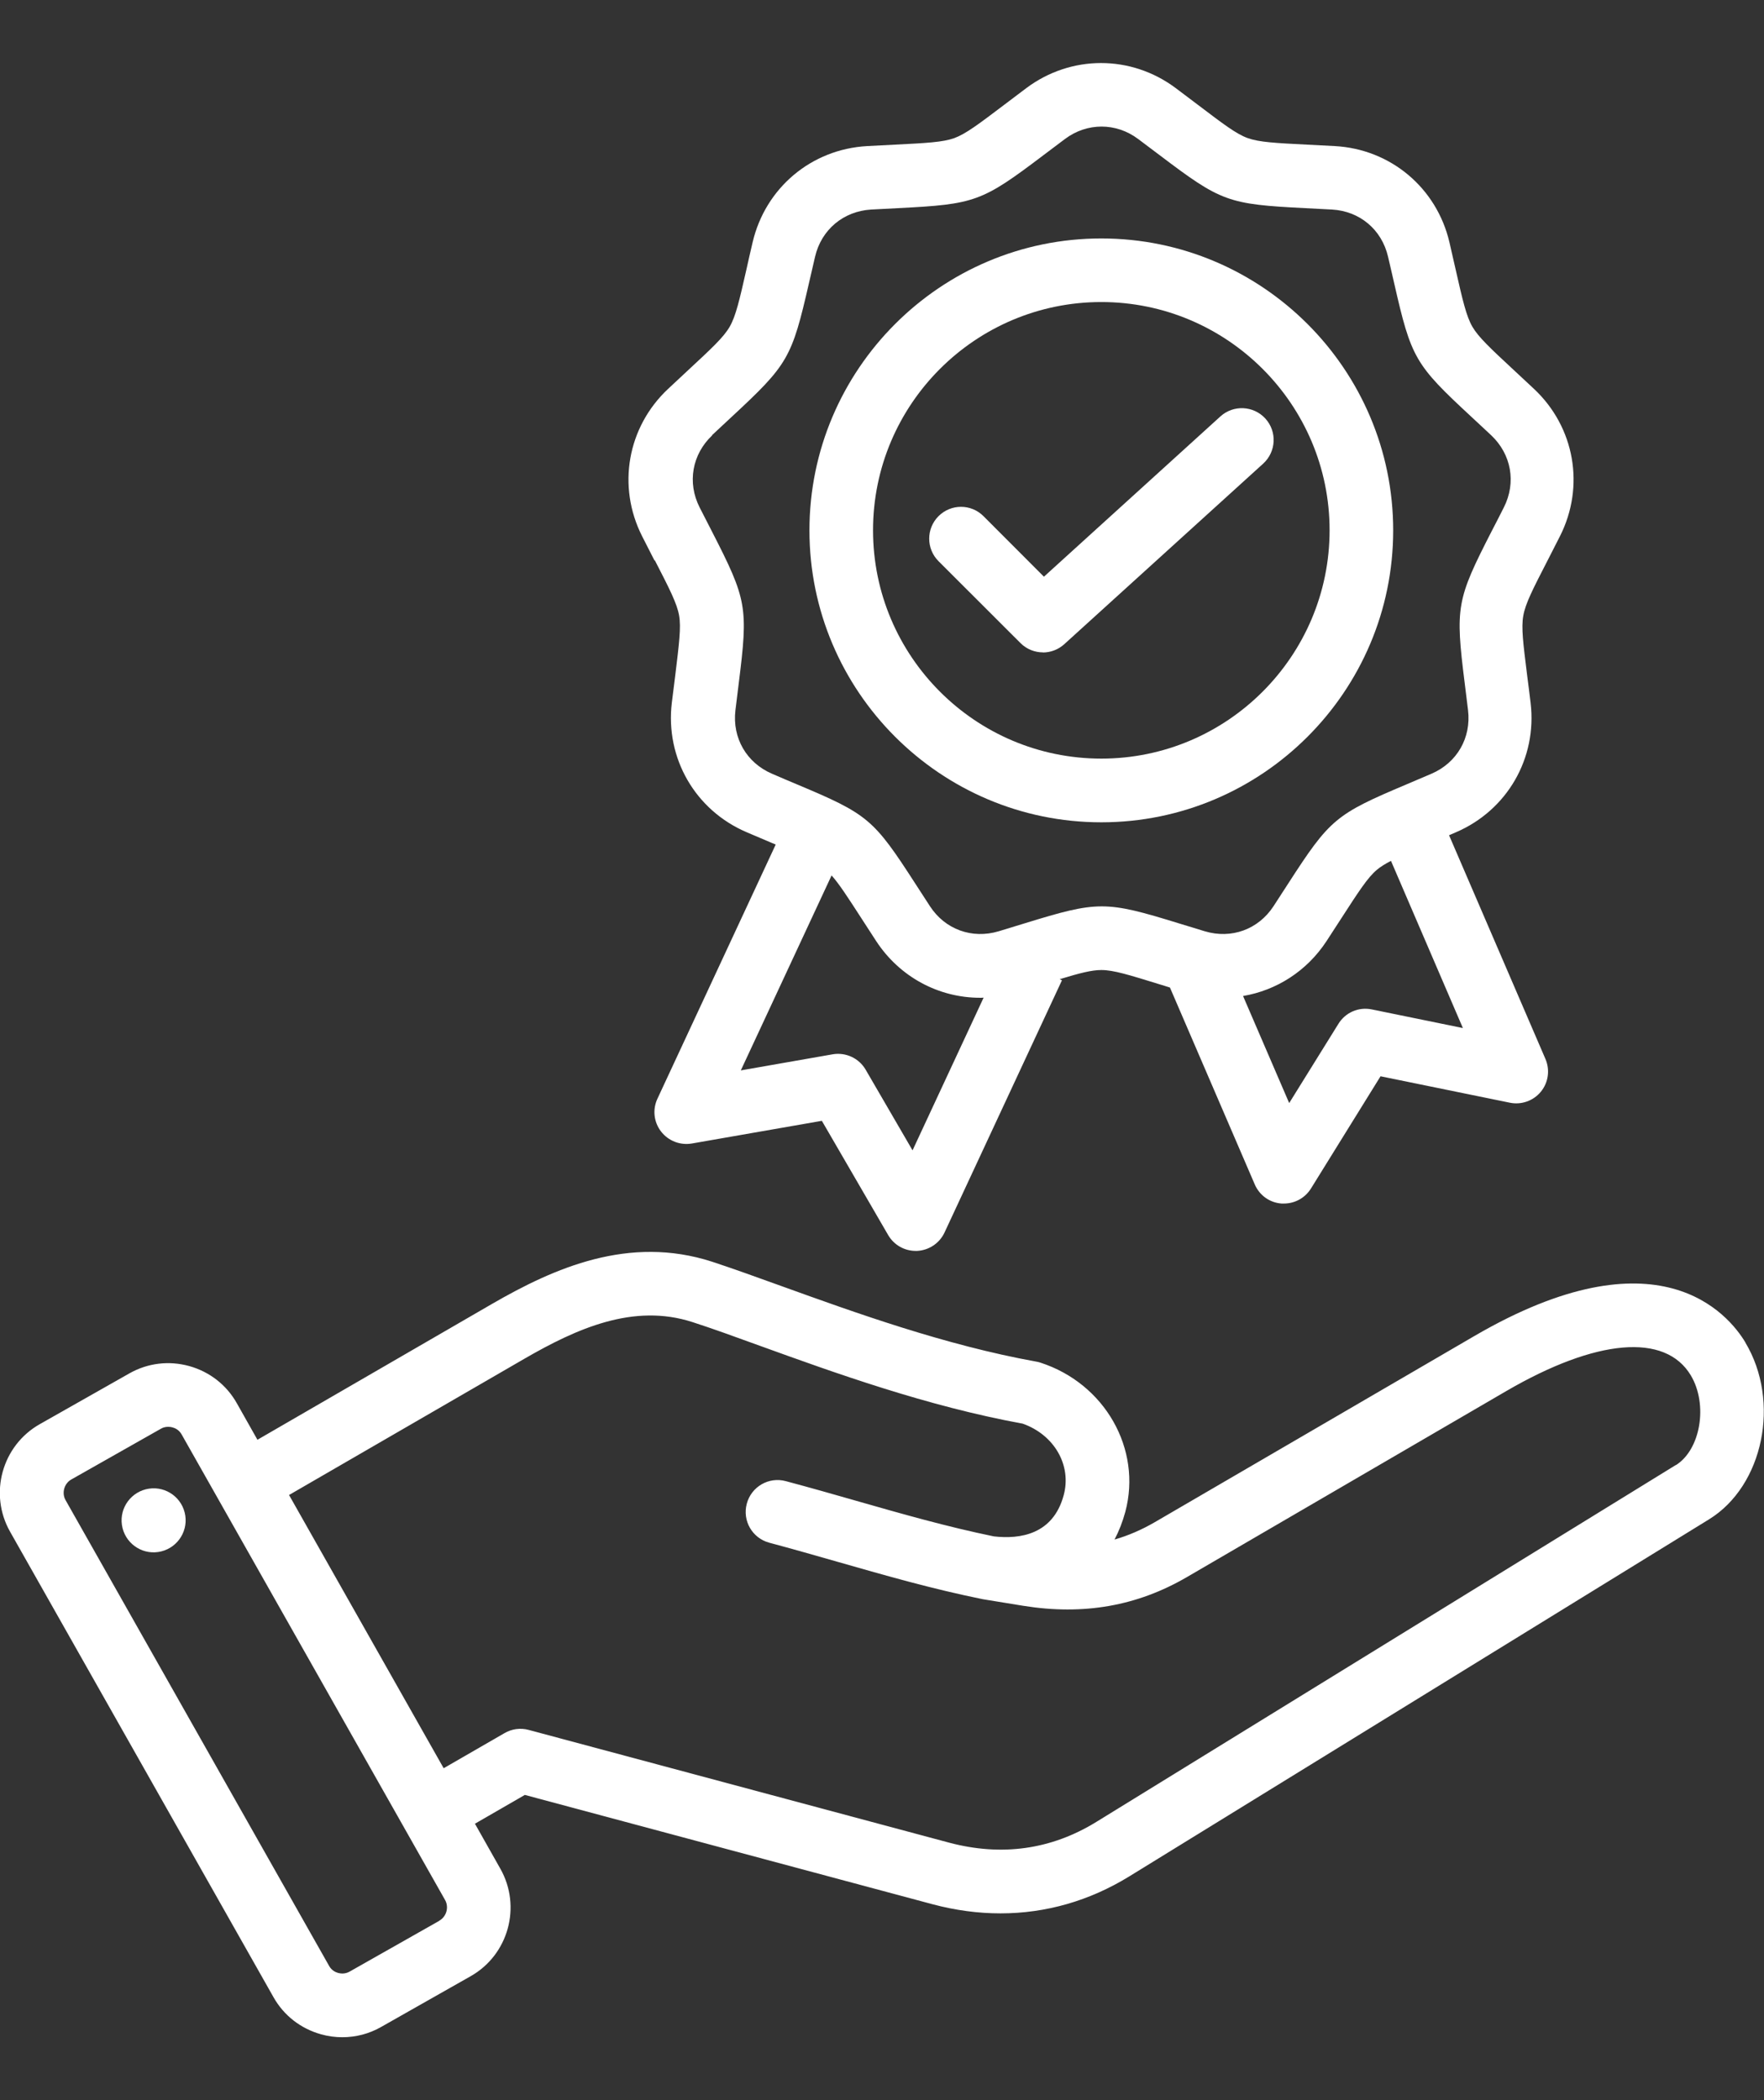
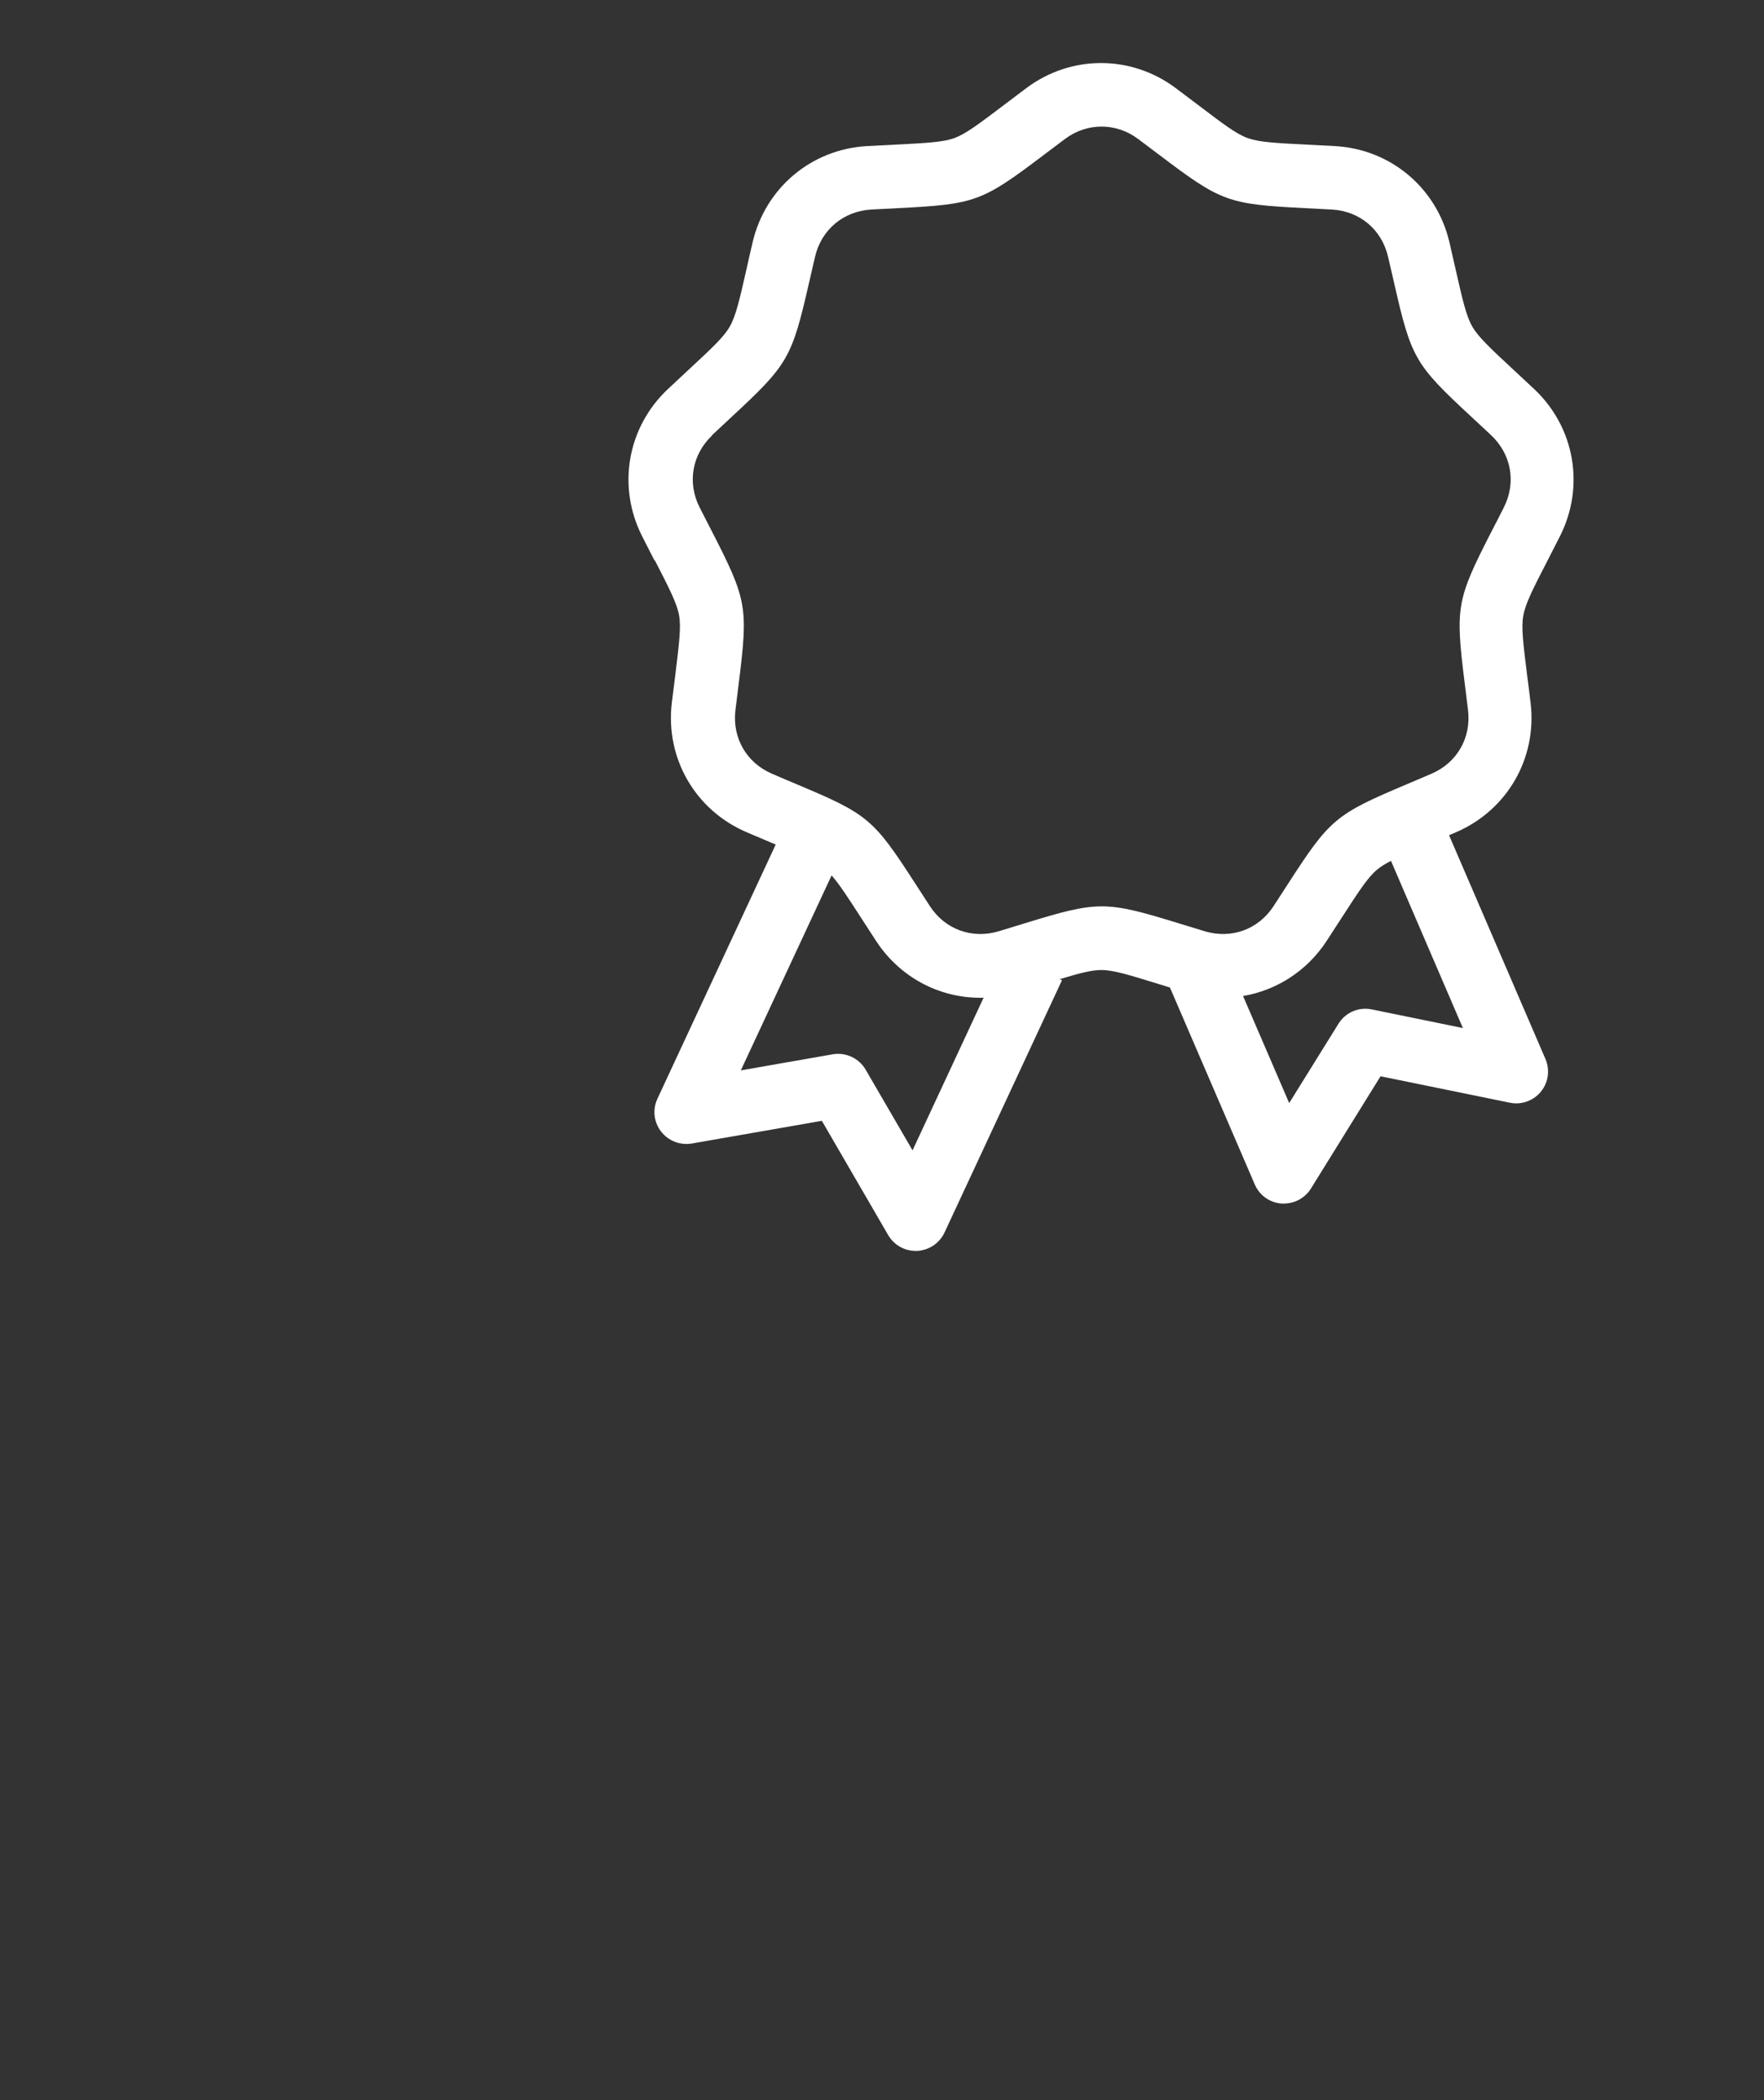
<svg xmlns="http://www.w3.org/2000/svg" width="84" height="100" viewBox="0 0 84 100" fill="none">
  <rect x="0" y="0" width="84" height="100" fill="#333333" stroke="none" />
  <g clipPath="url(#clip0_1584_1481)">
-     <path d="M49.655 31.069C50.018 31.069 50.386 30.94 50.676 30.677L60.152 22.076C60.771 21.511 60.821 20.554 60.258 19.933C59.694 19.312 58.735 19.267 58.116 19.827L49.711 27.46L46.833 24.578C46.242 23.985 45.283 23.985 44.691 24.578C44.1 25.171 44.1 26.128 44.691 26.721L48.596 30.622C48.891 30.918 49.282 31.064 49.666 31.064L49.655 31.069Z" fill="white" />
    <path d="M31.183 26.682C31.886 28.047 32.237 28.736 32.338 29.306C32.438 29.877 32.338 30.644 32.154 32.166C32.103 32.552 32.053 32.977 31.992 33.459C31.674 36.1 33.107 38.579 35.55 39.625C35.996 39.816 36.392 39.983 36.749 40.135C36.816 40.163 36.878 40.19 36.939 40.213L31.306 52.317C31.066 52.832 31.133 53.43 31.479 53.878C31.825 54.326 32.388 54.544 32.946 54.449L39.136 53.369L42.293 58.808C42.567 59.278 43.063 59.563 43.604 59.563C43.626 59.563 43.649 59.563 43.671 59.563C44.234 59.535 44.736 59.2 44.976 58.691L50.57 46.676L50.459 46.626C51.418 46.335 51.981 46.189 52.444 46.189C53.024 46.189 53.76 46.419 55.227 46.872C55.383 46.922 55.545 46.967 55.712 47.023L59.75 56.396C59.973 56.917 60.464 57.269 61.028 57.308C61.066 57.308 61.106 57.308 61.139 57.308C61.663 57.308 62.148 57.04 62.427 56.592L65.74 51.248L71.898 52.507C72.45 52.619 73.019 52.417 73.376 51.981C73.733 51.544 73.816 50.946 73.593 50.425L69.003 39.771C69.109 39.726 69.215 39.681 69.327 39.631C71.769 38.584 73.203 36.105 72.885 33.464C72.829 32.983 72.773 32.558 72.723 32.172C72.534 30.644 72.433 29.883 72.539 29.312C72.639 28.741 72.991 28.053 73.694 26.688C73.872 26.341 74.067 25.96 74.285 25.529C75.484 23.157 74.987 20.336 73.047 18.517C72.695 18.187 72.377 17.896 72.093 17.628C70.966 16.581 70.403 16.055 70.113 15.557C69.823 15.054 69.65 14.304 69.31 12.804C69.226 12.429 69.126 12.009 69.02 11.534C68.412 8.943 66.22 7.102 63.565 6.956C63.08 6.928 62.651 6.906 62.266 6.889C60.732 6.811 59.962 6.772 59.416 6.576C58.869 6.38 58.256 5.91 57.029 4.981C56.722 4.746 56.376 4.489 55.991 4.198C53.861 2.603 50.999 2.603 48.869 4.198C48.484 4.489 48.138 4.746 47.832 4.981C46.605 5.91 45.991 6.374 45.444 6.576C44.898 6.772 44.128 6.811 42.594 6.889C42.21 6.906 41.78 6.928 41.295 6.956C38.64 7.102 36.448 8.943 35.84 11.534C35.729 12.004 35.634 12.424 35.55 12.804C35.21 14.304 35.037 15.054 34.747 15.557C34.457 16.061 33.894 16.581 32.767 17.628C32.483 17.891 32.17 18.182 31.814 18.517C29.873 20.336 29.376 23.157 30.575 25.529C30.793 25.96 30.988 26.346 31.166 26.688L31.183 26.682ZM43.453 54.773L41.222 50.935C40.904 50.386 40.274 50.095 39.65 50.202L35.277 50.968L39.599 41.685C39.956 42.082 40.358 42.703 41.016 43.721C41.228 44.046 41.462 44.41 41.724 44.813C42.851 46.531 44.708 47.51 46.672 47.51C46.727 47.51 46.783 47.51 46.839 47.504L43.453 54.779V54.773ZM69.672 48.954L65.322 48.064C64.697 47.935 64.067 48.209 63.733 48.752L61.39 52.524L59.193 47.426C60.782 47.157 62.227 46.245 63.164 44.818C63.426 44.415 63.66 44.052 63.872 43.727C64.709 42.434 65.127 41.785 65.567 41.416C65.74 41.27 65.958 41.136 66.237 40.991L69.667 48.965L69.672 48.954ZM33.905 20.722C34.251 20.398 34.563 20.107 34.842 19.849C37.53 17.354 37.703 17.057 38.523 13.476C38.607 13.106 38.702 12.692 38.813 12.222C39.114 10.935 40.163 10.056 41.485 9.978C41.959 9.95 42.383 9.928 42.767 9.911C46.432 9.726 46.755 9.609 49.683 7.393C49.99 7.163 50.325 6.906 50.709 6.621C51.239 6.223 51.847 6.027 52.455 6.027C53.063 6.027 53.671 6.223 54.201 6.621C54.58 6.906 54.92 7.163 55.227 7.393C58.155 9.609 58.479 9.726 62.143 9.911C62.522 9.928 62.946 9.95 63.426 9.978C64.748 10.051 65.796 10.93 66.097 12.222C66.209 12.687 66.298 13.101 66.387 13.476C67.202 17.057 67.374 17.354 70.068 19.849C70.347 20.107 70.659 20.398 71.005 20.722C71.97 21.629 72.21 22.977 71.613 24.158C71.396 24.584 71.206 24.964 71.028 25.3C69.354 28.568 69.293 28.904 69.75 32.546C69.795 32.927 69.851 33.347 69.907 33.822C70.063 35.137 69.377 36.324 68.161 36.844C67.72 37.034 67.33 37.197 66.978 37.348C63.599 38.775 63.331 38.993 61.34 42.076C61.133 42.395 60.905 42.753 60.643 43.151C59.918 44.259 58.635 44.723 57.369 44.343C56.911 44.203 56.504 44.08 56.142 43.968C52.634 42.888 52.293 42.888 48.785 43.968C48.423 44.08 48.016 44.203 47.558 44.343C46.292 44.723 45.004 44.259 44.284 43.151C44.022 42.753 43.794 42.395 43.587 42.076C41.596 38.993 41.334 38.769 37.949 37.348C37.597 37.202 37.207 37.034 36.766 36.844C35.55 36.324 34.864 35.137 35.02 33.822C35.076 33.347 35.132 32.927 35.177 32.546C35.634 28.904 35.573 28.568 33.899 25.3C33.727 24.958 33.531 24.584 33.314 24.158C32.717 22.977 32.957 21.629 33.922 20.722H33.905Z" fill="white" />
-     <path d="M52.444 39.155C60.107 39.155 66.342 32.916 66.342 25.255C66.342 17.594 60.107 11.354 52.444 11.354C44.78 11.354 38.545 17.594 38.545 25.255C38.545 32.916 44.78 39.155 52.444 39.155ZM52.444 14.382C58.439 14.382 63.314 19.256 63.314 25.249C63.314 31.242 58.439 36.122 52.444 36.122C46.448 36.122 41.573 31.248 41.573 25.249C41.573 19.25 46.448 14.382 52.444 14.382Z" fill="white" />
-     <path d="M83.118 63.928C82.304 62.568 78.958 58.517 70.201 63.62L54.992 72.479C54.367 72.842 53.731 73.117 53.073 73.307C53.285 72.904 53.458 72.462 53.587 71.986C54.384 68.998 52.616 65.881 49.548 64.885C49.482 64.862 49.415 64.846 49.348 64.835C44.992 64.051 40.686 62.49 37.223 61.242C36.018 60.806 34.88 60.397 33.91 60.078C29.955 58.797 26.392 60.375 23.43 62.087L12.259 68.556L11.277 66.816C10.786 65.942 9.977 65.316 9.013 65.047C8.042 64.779 7.033 64.902 6.163 65.394L1.896 67.812C0.094 68.83 -0.541 71.13 0.479 72.932L13.023 95.097C13.514 95.97 14.322 96.597 15.287 96.865C15.622 96.961 15.962 97.005 16.302 97.005C16.944 97.005 17.574 96.843 18.143 96.519L22.409 94.101C24.211 93.083 24.847 90.783 23.826 88.981L22.616 86.838L24.992 85.467L44.401 90.671C45.488 90.962 46.576 91.107 47.641 91.107C49.8 91.107 51.88 90.514 53.787 89.339L81.384 72.344C83.972 70.749 84.797 66.737 83.113 63.928H83.118ZM20.92 91.46L16.654 93.877C16.43 94.006 16.213 93.972 16.107 93.945C15.995 93.916 15.795 93.832 15.672 93.609L3.123 71.432C2.928 71.091 3.056 70.638 3.396 70.447L7.663 68.03C7.786 67.957 7.908 67.94 8.014 67.94C8.098 67.94 8.165 67.951 8.215 67.968C8.327 67.996 8.527 68.08 8.65 68.304L21.193 90.469C21.389 90.811 21.26 91.264 20.92 91.454V91.46ZM79.8 69.759L52.203 86.754C50.056 88.074 47.697 88.404 45.193 87.739L25.176 82.372C24.785 82.266 24.372 82.322 24.027 82.523L21.127 84.196L13.764 71.186L24.958 64.706C27.462 63.257 30.167 62.042 32.978 62.954C33.899 63.251 34.964 63.637 36.196 64.085C39.738 65.366 44.133 66.955 48.701 67.789C50.201 68.321 51.038 69.765 50.653 71.192C50.151 73.066 48.578 73.301 47.323 73.156C45.092 72.697 42.973 72.092 40.725 71.449C39.654 71.141 38.55 70.828 37.418 70.526C36.609 70.307 35.778 70.789 35.561 71.6C35.343 72.411 35.823 73.24 36.632 73.458C37.741 73.754 38.834 74.068 39.894 74.37C42.22 75.036 44.412 75.663 46.782 76.144L46.843 76.155L48.734 76.463C51.601 76.922 54.15 76.474 56.515 75.097L71.724 66.239C76.013 63.743 79.298 63.458 80.514 65.489C81.345 66.877 80.982 69.037 79.794 69.77L79.8 69.759Z" fill="white" />
-     <path d="M7.095 70.884C6.264 71.007 5.684 71.779 5.806 72.613C5.929 73.447 6.704 74.023 7.535 73.9C8.366 73.777 8.946 73.005 8.824 72.171C8.701 71.337 7.926 70.761 7.095 70.884Z" fill="white" />
  </g>
  <defs>
    <clipPath id="clip0_1584_1481">
-       <rect width="84" height="100" fill="white" />
-     </clipPath>
+       </clipPath>
  </defs>
</svg>